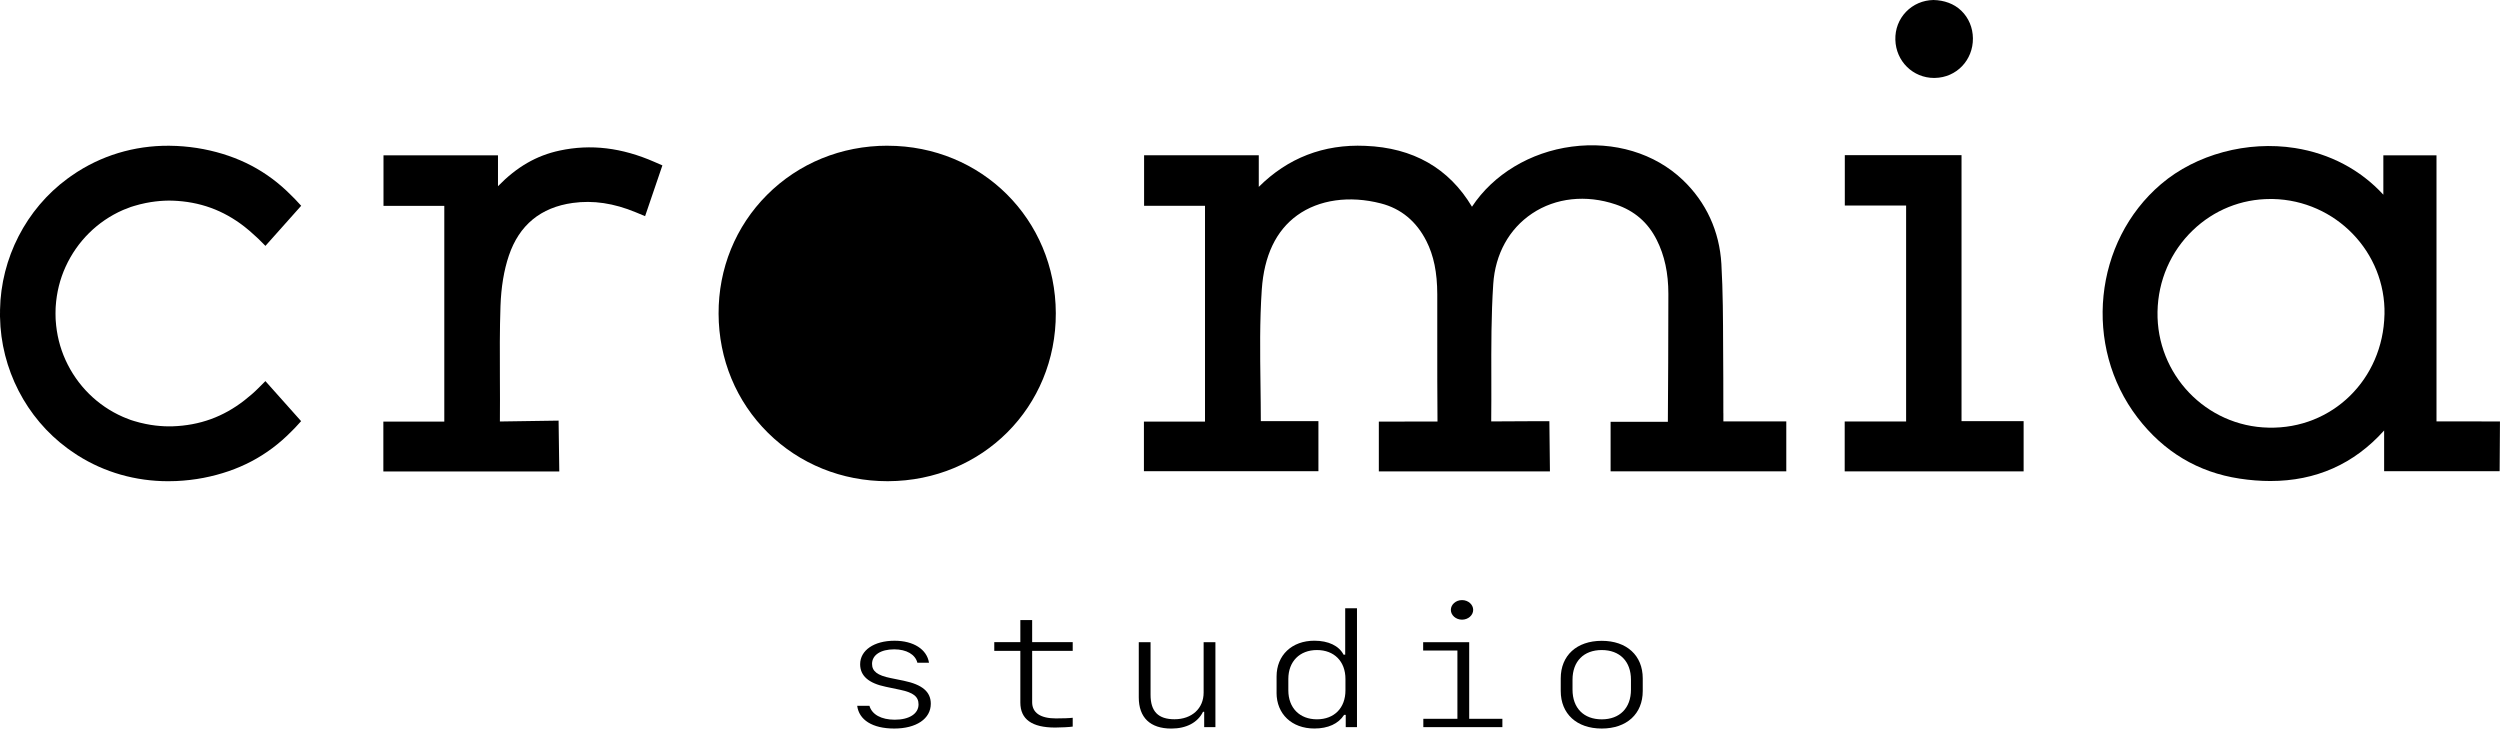
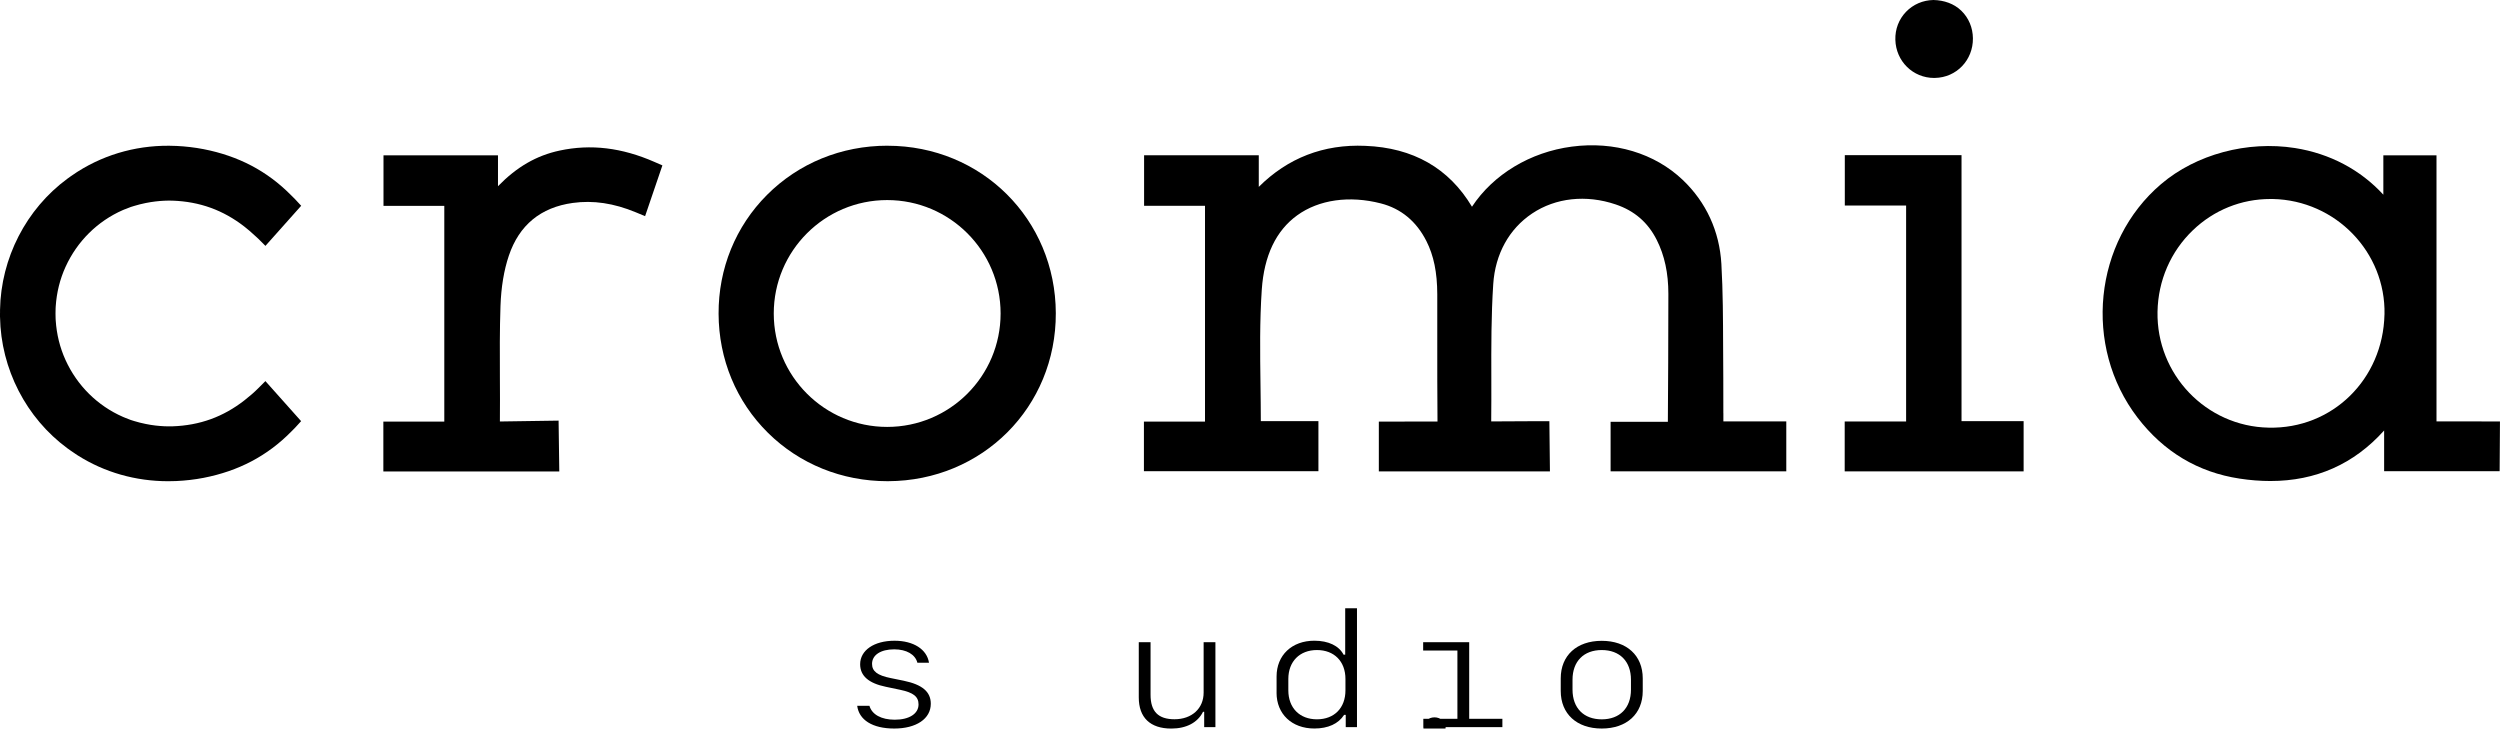
<svg xmlns="http://www.w3.org/2000/svg" id="Layer_2" data-name="Layer 2" viewBox="0 0 888.94 259.05">
  <defs>
    <style>      .cls-1 {        fill: #000;        stroke-width: 0px;      }    </style>
  </defs>
  <g id="Layer_1-2" data-name="Layer 1">
    <g>
      <g>
        <path class="cls-1" d="M612.78,146.93c.01-4.32.02-8.47-.02-12.61-.04-3.72-.05-7.44-.06-11.15-.03-9.61-.06-19.55-.62-29.34-.67-11.6-5.41-21.92-13.71-29.83-9.99-9.52-24.37-13.85-39.44-11.87-14.8,1.94-27.97,9.89-35.53,21.38-8.19-13.71-20.93-20.99-37.94-21.65-14.82-.65-27.57,4.32-37.87,14.59v-11.25h-40.78v17.99h21.66v76.73h-21.72v17.64h62.05v-17.82h-20.48c0-4.37-.07-8.74-.12-13.12-.15-11.07-.3-22.5.46-33.63.82-12.09,5.06-20.98,12.6-26.43,7.71-5.57,18.56-7.11,29.74-4.23,7.17,1.84,12.62,6.35,16.19,13.38,2.62,5.17,3.85,11.18,3.87,18.91.01,5.41,0,10.83,0,16.24,0,9.66-.01,19.32.08,28.98v.04c-.08,0-.16,0-.26,0l-20.6.04v17.69s60.84,0,60.84,0l-.2-17.85h-3.32s-12.02.04-17.36.09c.06-5.15.05-10.31.04-15.47-.03-10.97-.05-22.32.68-33.37.71-10.69,5.62-19.6,13.82-25.09,8.37-5.6,19.21-6.78,29.71-3.23,6.69,2.26,11.47,6.39,14.61,12.63,2.78,5.52,4.13,11.79,4.13,19.19,0,13.08-.1,36.89-.18,45.48h-20.36v17.6h62.47v-17.76h-22.37v-2.89Z" />
        <path class="cls-1" d="M866.36,149.83V55.23h-18.9v14c-8.11-8.84-18.97-14.62-31.41-16.59-16.95-2.67-35.18,2.23-47.6,12.8-24.03,20.46-27.8,57.7-8.41,83.03,9.32,12.17,21.52,19.47,36.28,21.71,3.78.58,7.44.86,10.97.86,16.18,0,29.73-6.02,40.45-17.97v14.47h41.07l.12-17.68-22.58-.02ZM847.86,111.83c-.49,23-18.53,40.77-41.21,40.23-22.2-.43-39.91-18.92-39.49-41.22.21-11.09,4.67-21.39,12.57-28.97,7.49-7.19,17.24-11.11,27.54-11.11.3,0,.59,0,.89,0,22.36.48,40.18,18.9,39.71,41.06Z" />
        <path class="cls-1" d="M44.5,74.39h0s.07-.03.11-.05l.06-.03c.61-.25,1.23-.5,1.86-.72l1.23-.38c1.32-.41,2.67-.73,4-1.01.59-.12,1.19-.23,1.82-.33.45-.08.9-.13,1.65-.23,2.17-.26,4.18-.35,6.14-.29,9.65.34,18.02,3.37,25.58,9.27,1.2.94,2.38,1.95,3.54,3.04l.6.54c.26.24.52.47.78.72l2.51,2.51,12.71-14.26-2.07-2.23c-.35-.38-.71-.73-1.07-1.08l-.51-.5c-8.48-8.56-18.65-13.9-31.1-16.33-3.11-.6-6.35-.98-9.7-1.14h0s-.02,0-.03,0c-.01,0-.02,0-.04,0-.04,0-.07,0-.1,0-12.54-.56-24.56,2.63-34.81,9.12-.03.02-.06.03-.08.05h0c-.17.1-.33.21-.49.32-.26.18-.53.36-.79.54l-.09.06h0s-.01,0-.02.01h0s0,0,0,0c-.39.26-.77.51-1.15.78-.36.25-.72.51-1.07.77h0C9.29,74.34.33,91.78.01,110.18h0s0,0,0,0v1.06s-.01.2-.01.2h0v1.32s.01,0,.01,0c.32,18.41,9.27,35.84,23.96,46.65h0c.36.27.72.52,1.08.77.36.25.72.49,1.09.74.02.02.05.03.07.05l.3.2.11.08c.32.22.64.43.96.64h0s0,0,0,0c.02,0,.03.02.05.03,9.53,6.04,20.59,9.19,32.17,9.19.95,0,1.9-.02,2.85-.06h0c3.32-.15,6.58-.53,9.7-1.13,12.49-2.43,22.69-7.81,31.19-16.43l.47-.47c.34-.34.69-.67,1.02-1.04l2.04-2.23-12.7-14.24-2.51,2.51c-1.42,1.43-2.98,2.79-4.91,4.3-7.56,5.91-15.93,8.94-25.58,9.27-1.93.06-3.95-.03-6.11-.28l-.34-.05c-.45-.06-.89-.11-1.37-.19-.6-.09-1.19-.2-1.79-.33-1.35-.28-2.7-.6-4-1.01l-1.25-.39c-.63-.22-1.24-.47-1.85-.72l-.97-.4h0c-9.02-3.95-16.25-11.11-20.38-20.18-2.01-4.41-3.18-9.16-3.5-14.11l-.04-.76c-.02-.57-.03-1.13-.03-1.72h0c0-.55,0-1.09.03-1.61,0-.03,0-.06,0-.09l.04-.77c.32-4.94,1.49-9.69,3.5-14.1,4.12-9.06,11.36-16.23,20.38-20.18h0l.71-.29.09-.04Z" />
        <path class="cls-1" d="M198.99,53.54c-8.21,1.76-15.19,5.76-21.92,12.67v-10.97h-40.71v17.97h21.62v76.71h-21.67v17.73h62.56l-.25-18.09-20.79.31s-.06,0-.08,0v-.08c.05-5.23.03-10.46,0-15.69-.04-8.29-.08-16.87.21-25.26.23-6.74,1.23-12.78,2.98-17.95,3.67-10.85,11.31-17.15,22.71-18.73,7.26-1.01,14.6.08,22.43,3.33l3.3,1.37,6.15-18.05-2.82-1.23c-11.63-5.1-22.66-6.41-33.72-4.04Z" />
        <polygon class="cls-1" points="697.47 55.17 655.97 55.17 655.97 73.08 677.77 73.08 677.77 149.87 655.93 149.87 655.93 167.61 719.55 167.61 719.55 149.75 697.47 149.75 697.47 55.17" />
        <path class="cls-1" d="M687.76,27.71c.08,0,.17,0,.25,0,7.66-.13,13.6-6.33,13.51-14.11-.04-3.76-1.5-7.23-4.1-9.76-2.61-2.54-6.15-3.75-9.93-3.84-3.76.07-7.22,1.57-9.77,4.22-2.54,2.65-3.88,6.16-3.78,9.9.2,7.67,6.25,13.6,13.81,13.6Z" />
      </g>
      <path class="cls-1" d="M315.57,51.81h-.02c-16.37,0-31.58,6.22-42.85,17.52-11.14,11.17-17.25,26.16-17.19,42.22.05,16.18,6.29,31.23,17.58,42.37,11.22,11.08,26.29,17.18,42.45,17.18h.25c33.55-.13,59.74-26.38,59.63-59.76-.11-33.36-26.39-59.51-59.84-59.52ZM315.46,151.8c-22.27,0-40.33-18.06-40.33-40.33s18.06-40.33,40.33-40.33,40.33,18.06,40.33,40.33-18.06,40.33-40.33,40.33Z" />
-       <circle class="cls-1" cx="315.46" cy="111.48" r="42.47" />
      <g>
        <path class="cls-1" d="M318.08,227.83c6.75,0,11.51,3.06,12.25,7.83h-4.13c-.74-2.95-3.87-4.77-8.25-4.77-4.8,0-7.87,2.02-7.87,5.16,0,2.64,1.89,4.1,6.59,5.05l4.67.95c6.62,1.38,9.63,3.93,9.63,8.19,0,5.33-5.15,8.81-12.99,8.81s-12.54-3.11-13.18-8.08h4.35c.9,3.11,4.22,4.94,9.02,4.94,5.15,0,8.44-2.13,8.44-5.44,0-2.75-1.82-4.21-6.52-5.19l-5.09-1.07c-6.14-1.26-9.15-3.9-9.15-8.02,0-4.97,4.96-8.36,12.22-8.36Z" />
-         <path class="cls-1" d="M367.01,220.48v7.85h14.42v3.11h-14.42v18.26c0,3.73,2.94,5.75,8.41,5.75,2.37,0,4.89-.08,6.01-.23v3.14c-1.02.17-4.25.34-6.24.34-8.28,0-12.38-2.95-12.38-8.89v-18.38h-9.27v-3.11h9.27v-7.85h4.19Z" />
        <path class="cls-1" d="M432.18,258.55h-4v-5.44h-.42c-1.89,3.82-5.92,5.95-11.26,5.95-7.52,0-11.58-3.9-11.58-11.08v-19.64h4.19v18.71c0,5.92,2.72,8.7,8.51,8.7,6.17,0,10.36-3.84,10.36-9.46v-17.95h4.19v30.21Z" />
        <path class="cls-1" d="M453.92,246.34v-5.81c0-7.55,5.44-12.71,13.43-12.71,4.99,0,8.76,1.8,10.39,4.97h.58v-16.5h4.19v42.25h-4v-4.35h-.58c-2.02,3.17-5.69,4.85-10.59,4.85-8,0-13.43-5.16-13.43-12.71ZM478.41,245.47v-4.04c0-6.26-4-10.29-10.14-10.29s-10.17,4.07-10.17,10.29v4.04c0,6.23,4,10.3,10.17,10.3s10.14-4.04,10.14-10.3Z" />
-         <path class="cls-1" d="M506.1,258.55v-2.97h12.12v-24.27h-12.18v-2.97h16.37v27.24h11.8v2.97h-28.11ZM515.89,216.86c0-1.91,1.79-3.48,3.97-3.48s3.97,1.57,3.97,3.48-1.79,3.48-3.97,3.48-3.97-1.57-3.97-3.48Z" />
+         <path class="cls-1" d="M506.1,258.55v-2.97h12.12v-24.27h-12.18v-2.97h16.37v27.24h11.8v2.97h-28.11Zc0-1.91,1.79-3.48,3.97-3.48s3.97,1.57,3.97,3.48-1.79,3.48-3.97,3.48-3.97-1.57-3.97-3.48Z" />
        <path class="cls-1" d="M554.96,245.7v-4.49c0-8.14,5.69-13.35,14.58-13.35s14.58,5.22,14.58,13.35v4.49c0,8.13-5.69,13.35-14.58,13.35s-14.58-5.22-14.58-13.35ZM559.15,241.69v3.54c0,6.54,4,10.55,10.39,10.55s10.39-4.01,10.39-10.55v-3.54c0-6.54-4-10.55-10.39-10.55s-10.39,4.01-10.39,10.55Z" />
      </g>
    </g>
  </g>
</svg>